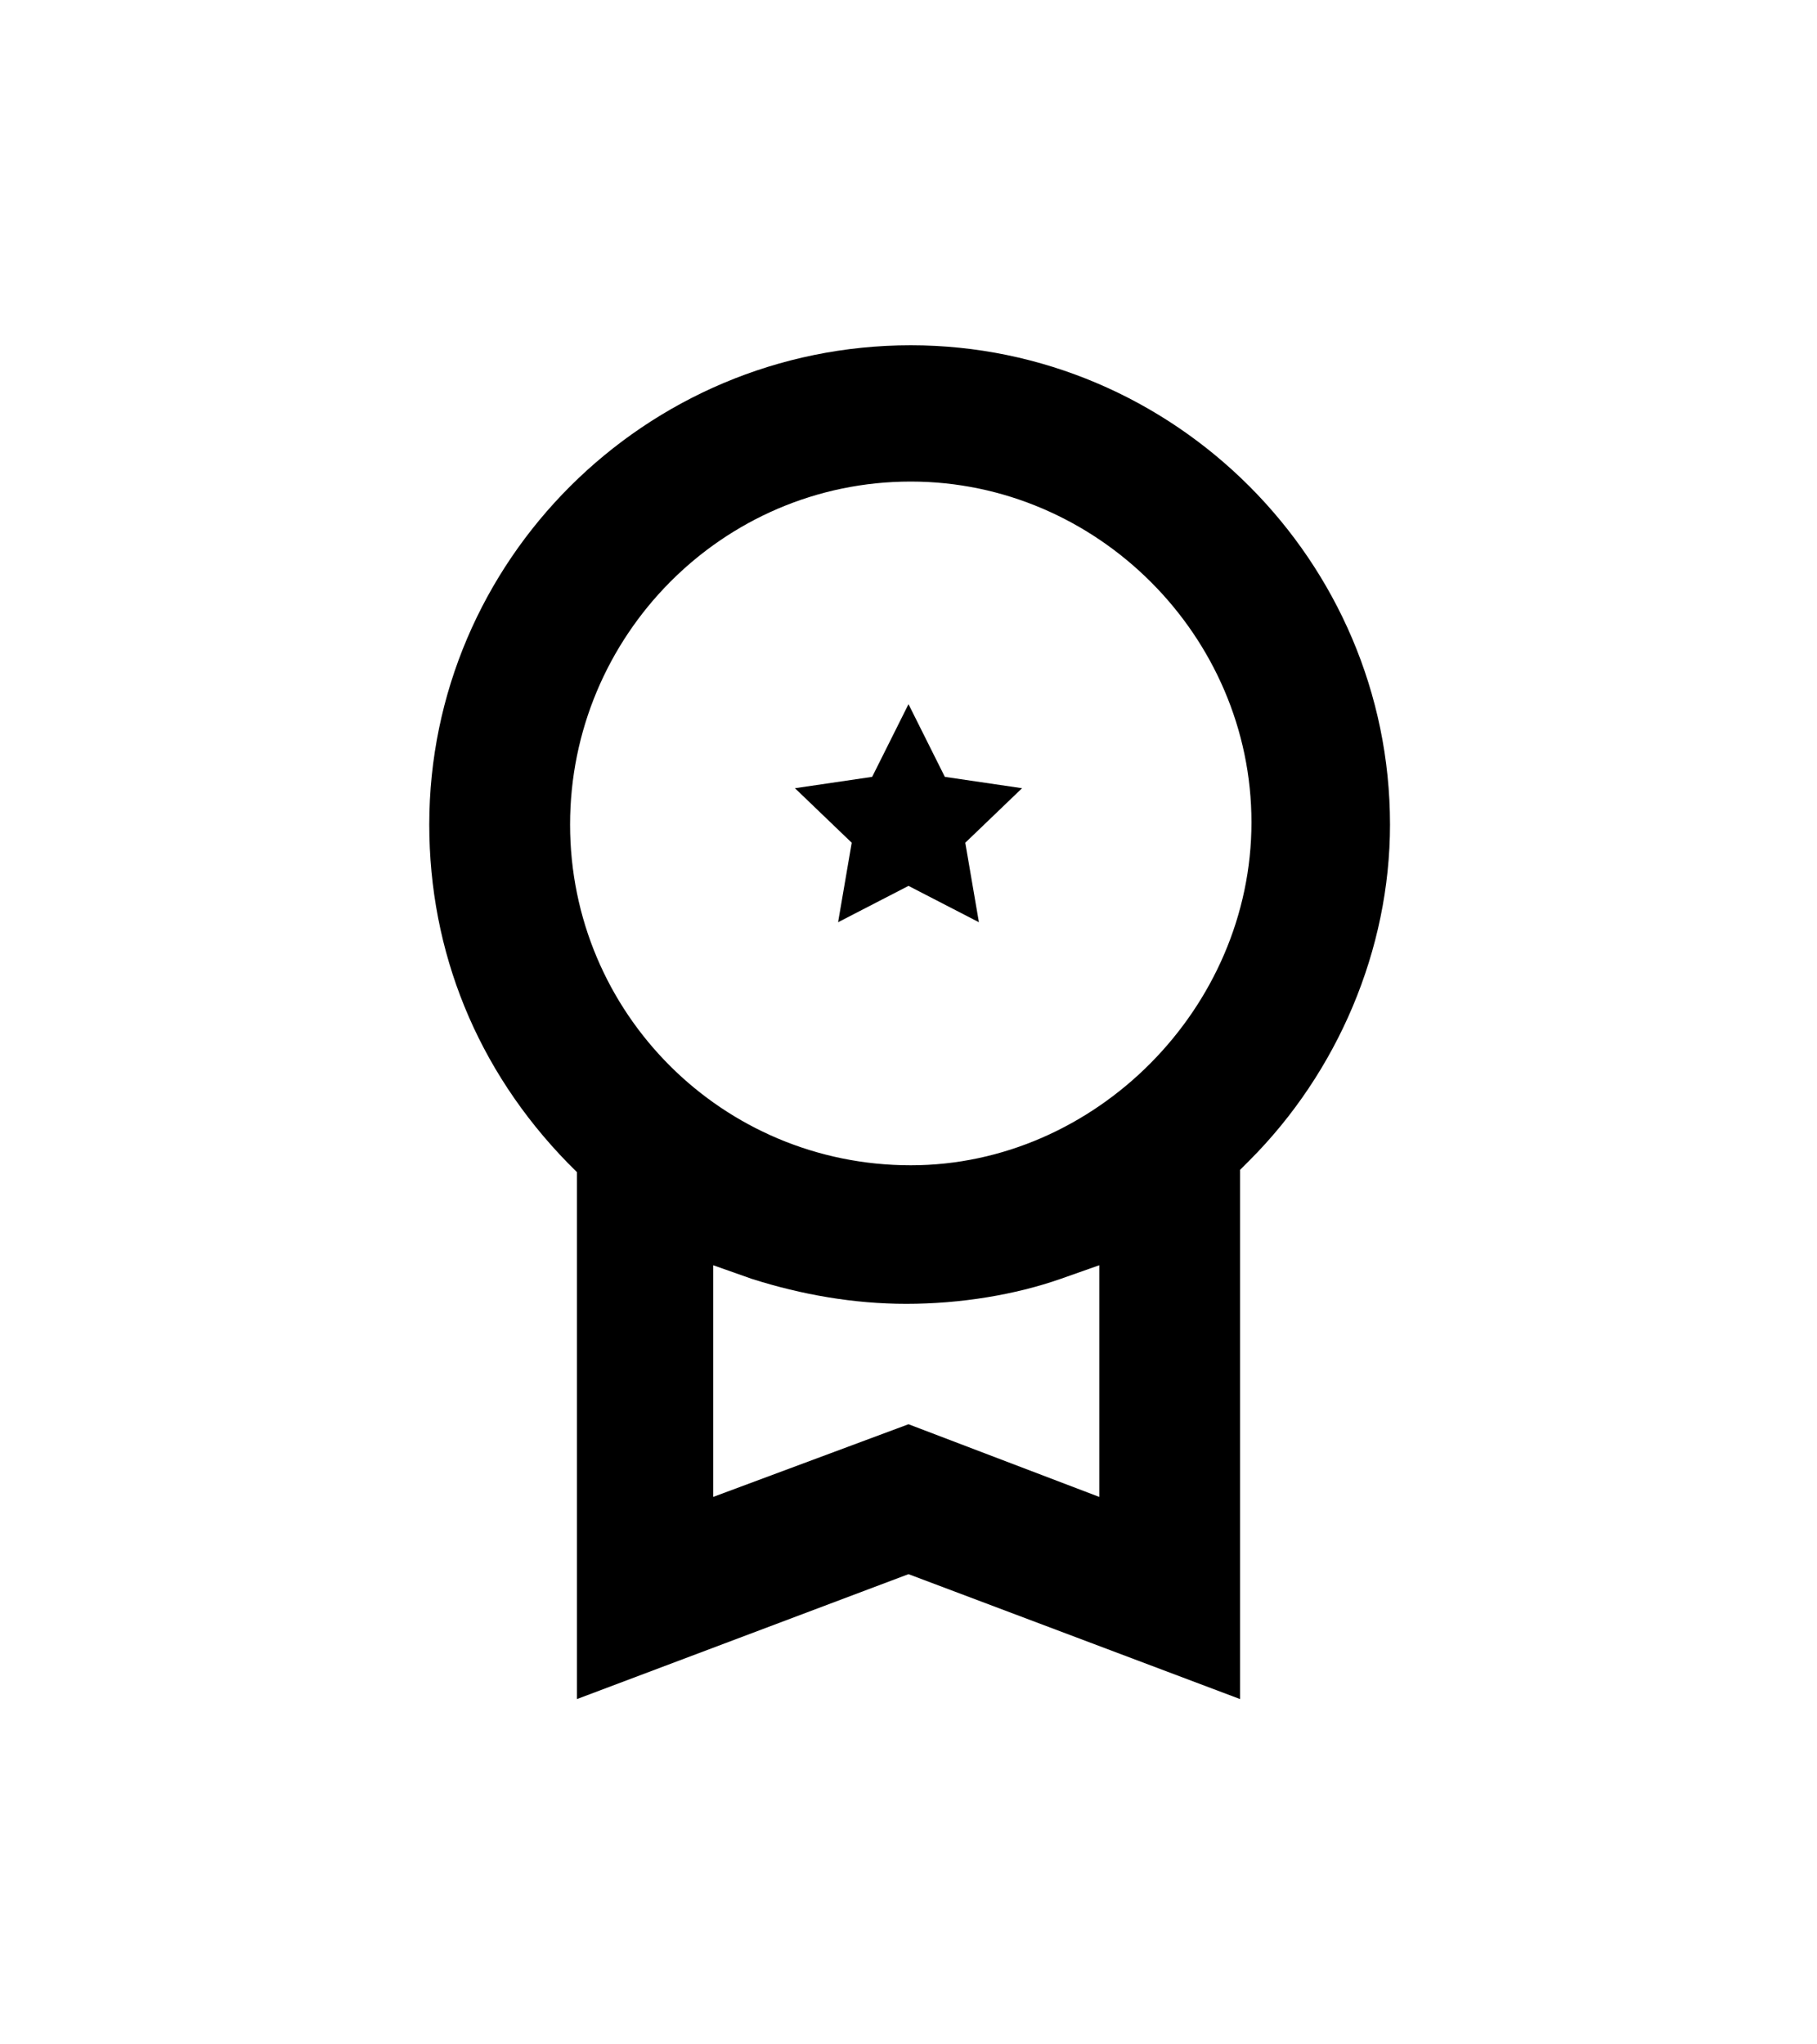
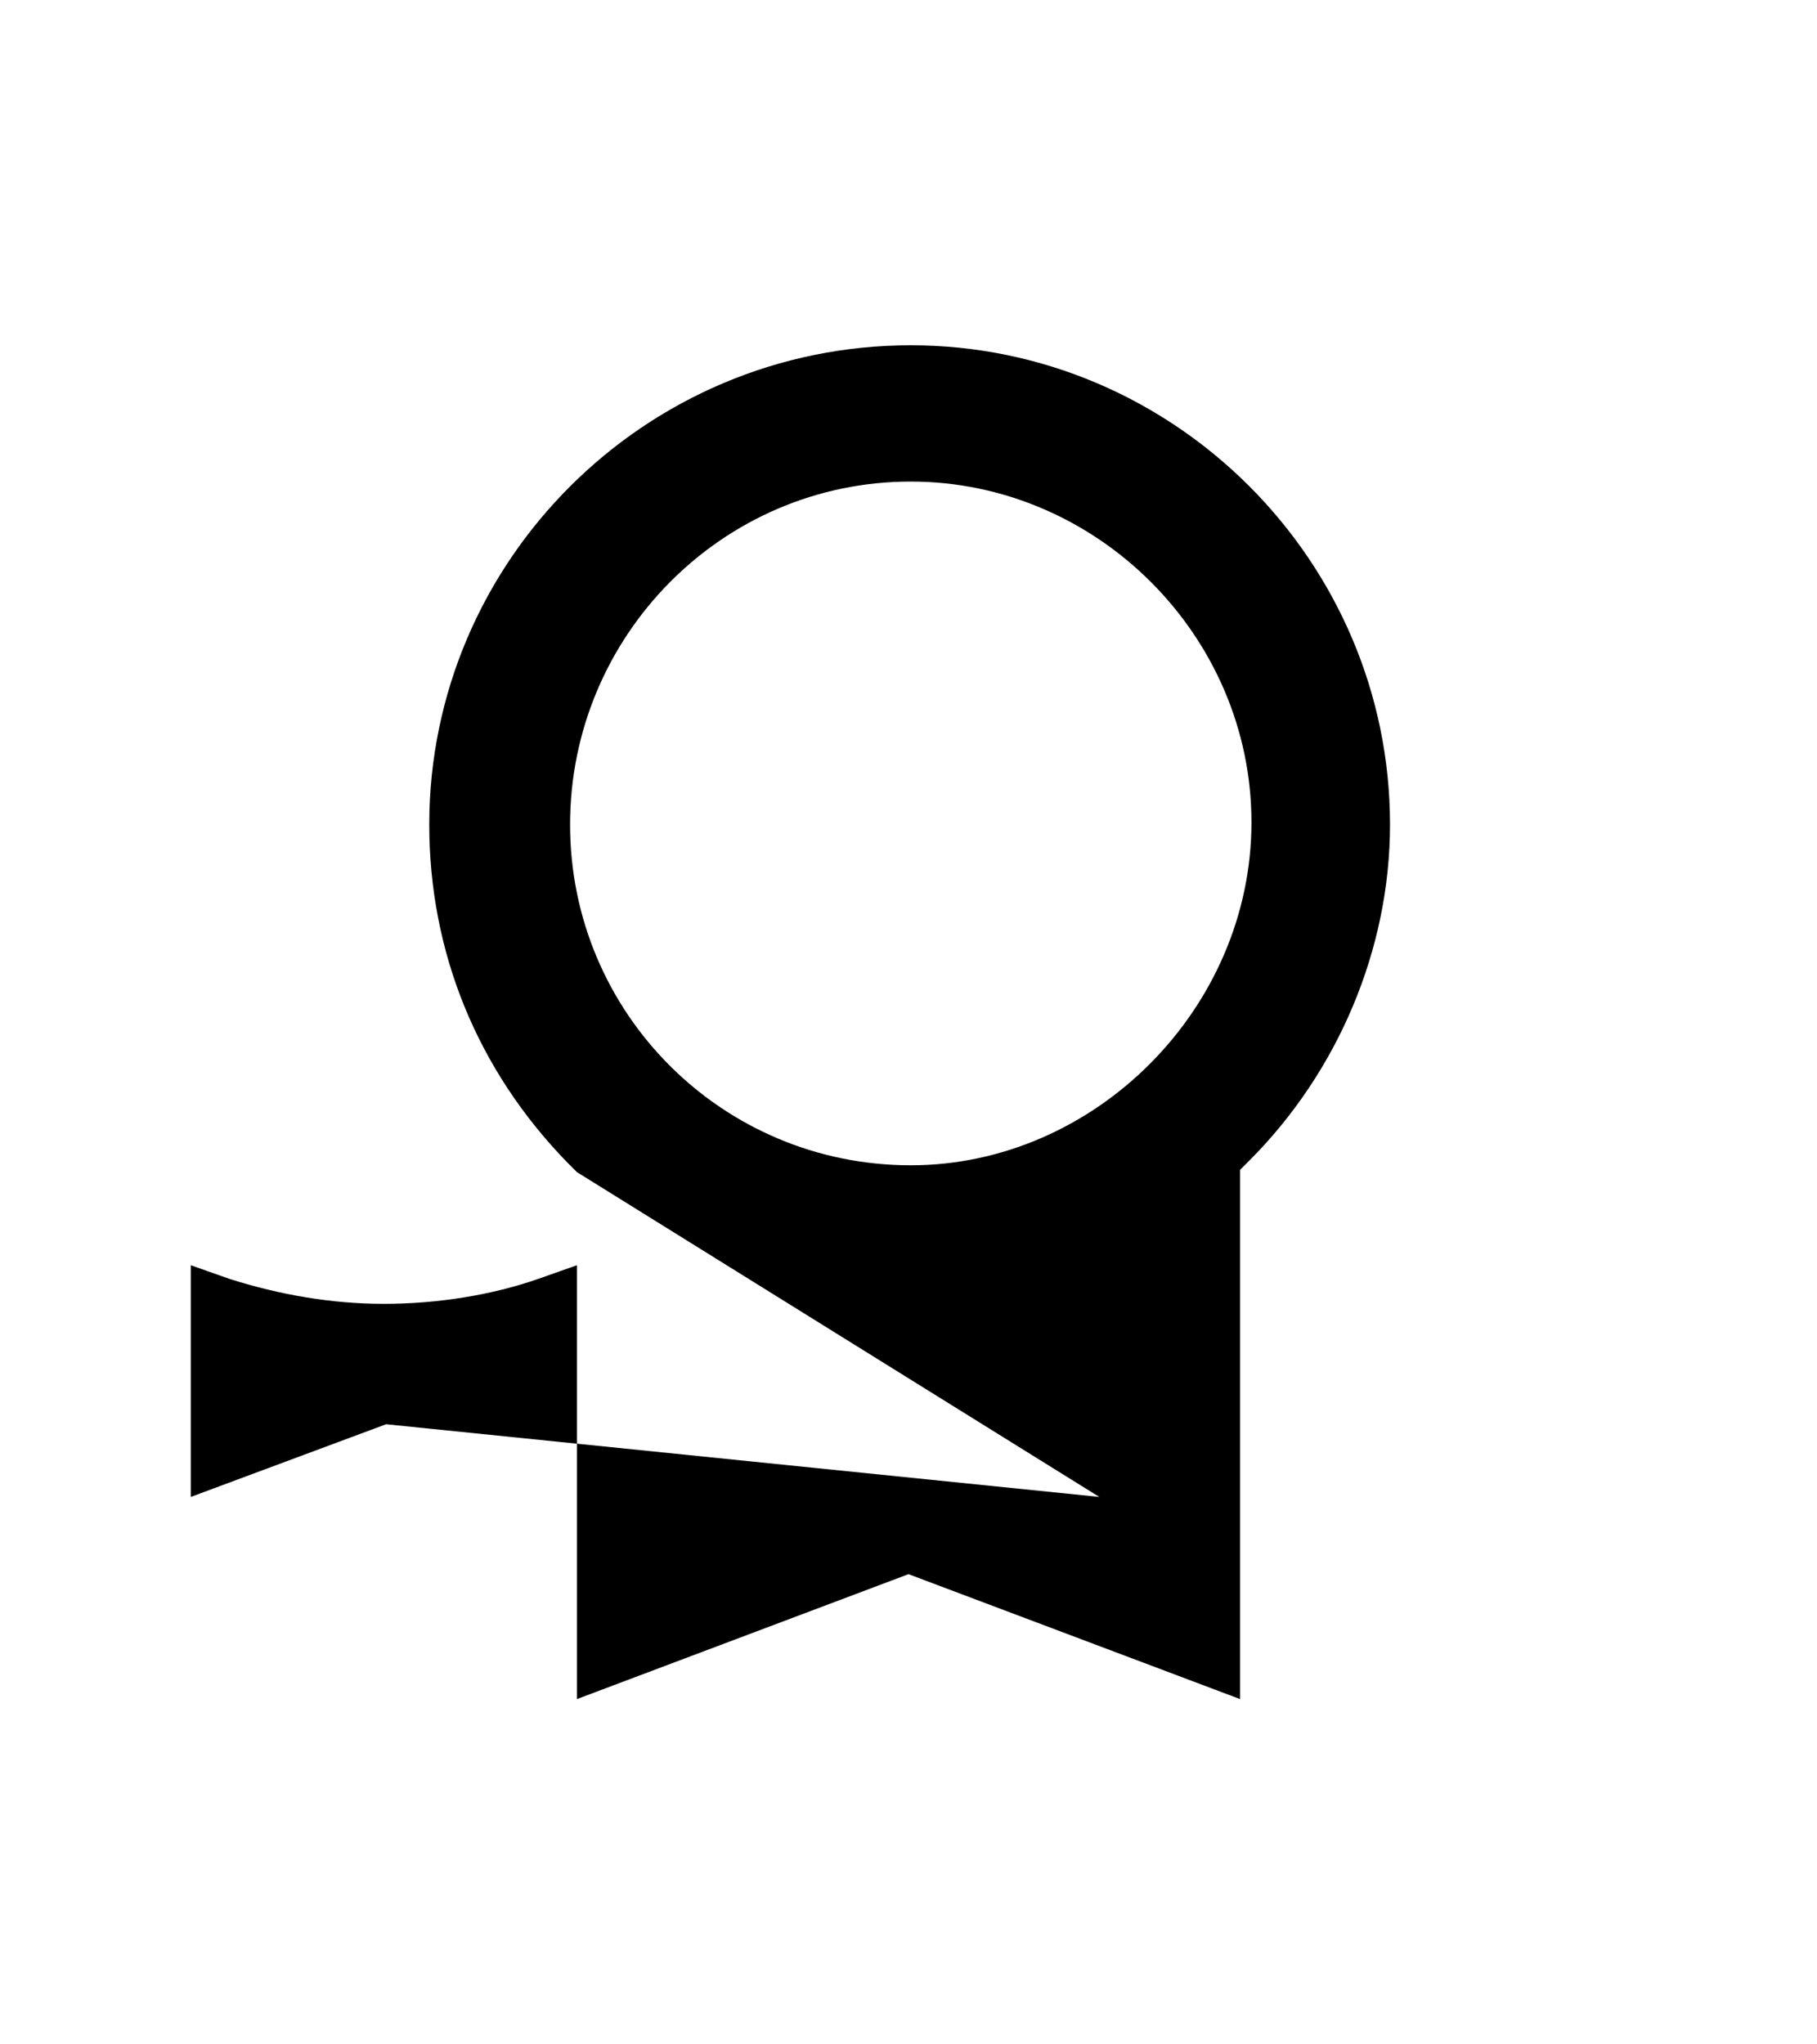
<svg xmlns="http://www.w3.org/2000/svg" version="1.1" id="Layer_1" x="0px" y="0px" viewBox="0 0 80 90" style="enable-background:new 0 0 80 90;" xml:space="preserve">
  <g>
-     <path d="M25.4,51.6L25,51.2c-4-4.1-6.1-9.3-6.1-14.9c0-11.6,9.5-21.1,21.2-21.1c11.6,0,21.1,9.5,21.1,21.1c0,5.5-2.3,10.9-6.2,14.8   l-0.4,0.4v23.3L40,69.3l-14.6,5.5V51.6z M48.4,65.9V55.7l-1.7,0.6c-2,0.7-4.4,1.1-6.8,1.1c-2.3,0-4.6-0.4-6.8-1.1l-1.7-0.6v10.2   l8.6-3.2L48.4,65.9z M40.1,21.2c-8.3,0-15,6.8-15,15.1c0,8.3,6.7,15,15,15c8.1,0,15-6.9,15-15.1C55.1,28,48.3,21.2,40.1,21.2z" />
-     <polygon points="40,31 41.6,34.2 45,34.7 42.5,37.1 43.1,40.6 40,39 36.9,40.6 37.5,37.1 35,34.7 38.4,34.2  " />
+     <path d="M25.4,51.6L25,51.2c-4-4.1-6.1-9.3-6.1-14.9c0-11.6,9.5-21.1,21.2-21.1c11.6,0,21.1,9.5,21.1,21.1c0,5.5-2.3,10.9-6.2,14.8   l-0.4,0.4v23.3L40,69.3l-14.6,5.5V51.6z V55.7l-1.7,0.6c-2,0.7-4.4,1.1-6.8,1.1c-2.3,0-4.6-0.4-6.8-1.1l-1.7-0.6v10.2   l8.6-3.2L48.4,65.9z M40.1,21.2c-8.3,0-15,6.8-15,15.1c0,8.3,6.7,15,15,15c8.1,0,15-6.9,15-15.1C55.1,28,48.3,21.2,40.1,21.2z" />
  </g>
</svg>